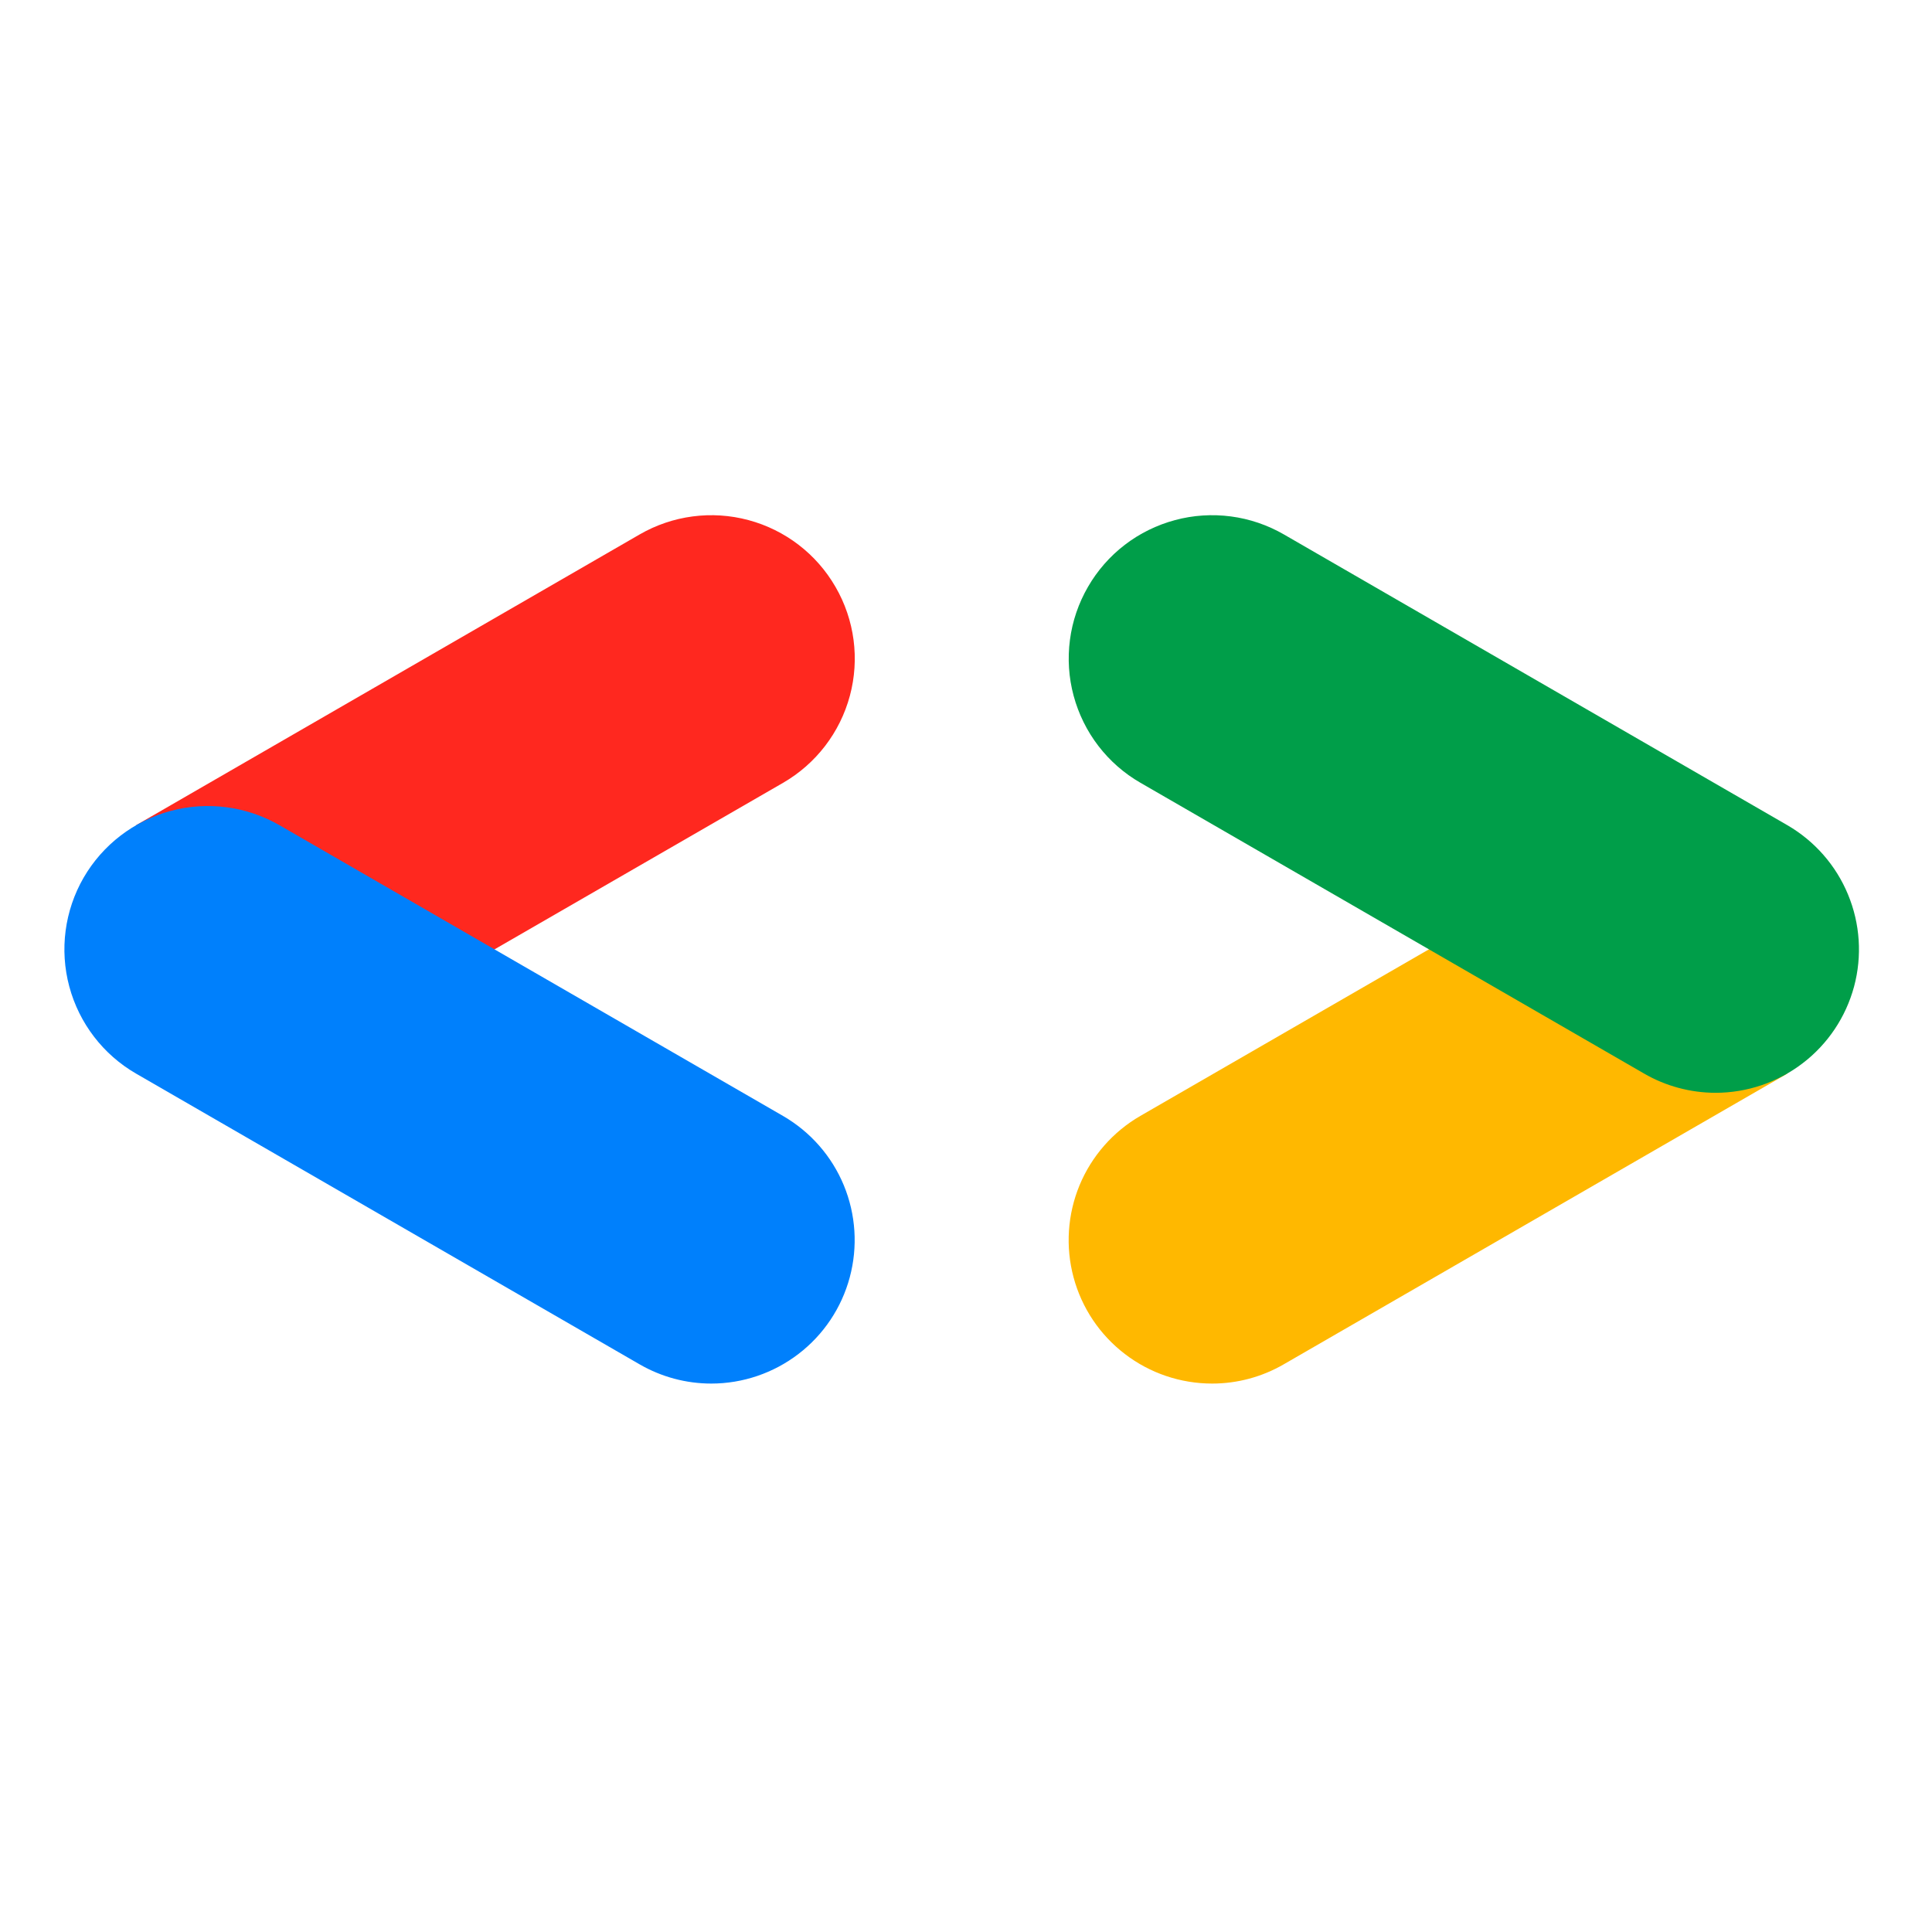
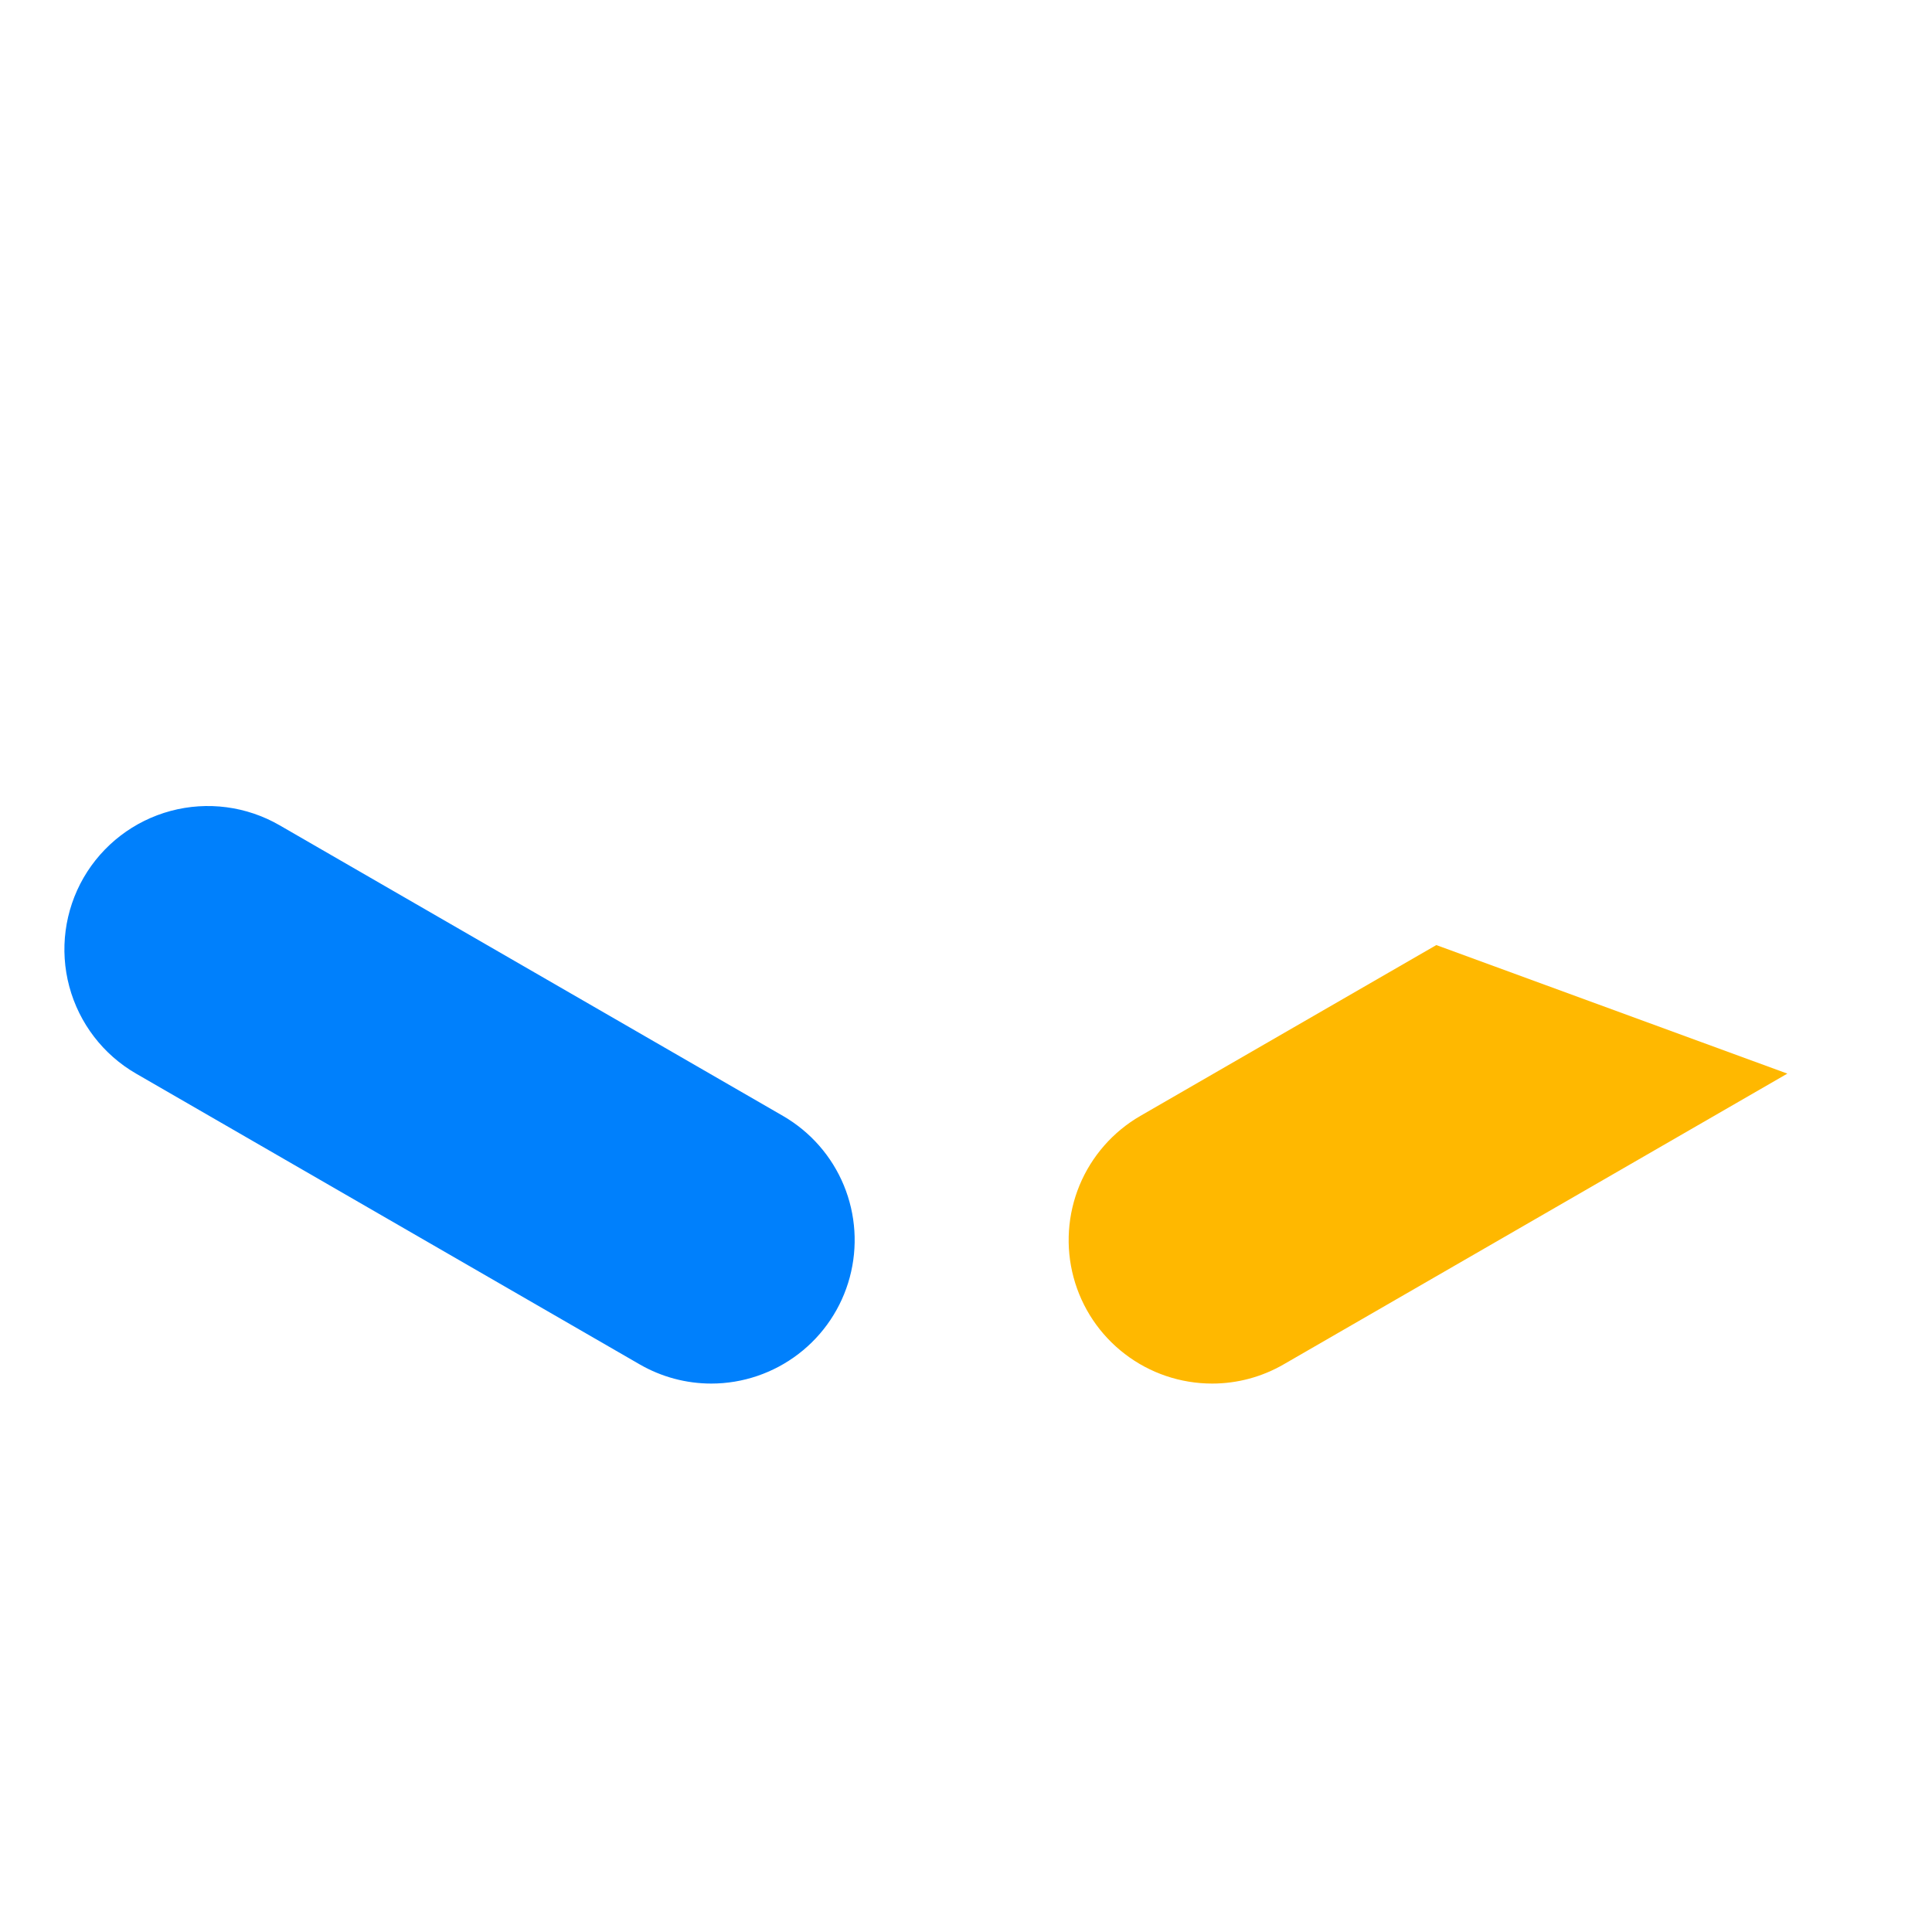
<svg xmlns="http://www.w3.org/2000/svg" width="30" height="30" viewBox="0 0 30 30" fill="none">
-   <path d="M7.633 14.768L12.159 12.156C12.671 11.86 13.044 11.374 13.197 10.803C13.35 10.233 13.27 9.625 12.974 9.114C12.679 8.602 12.193 8.229 11.622 8.076C11.052 7.923 10.444 8.003 9.932 8.299L2.113 12.814L7.633 14.768Z" fill="#FF281F" />
  <path d="M11.044 21.484C11.534 21.484 12.01 21.322 12.399 21.024C12.788 20.726 13.068 20.308 13.195 19.834C13.322 19.361 13.29 18.859 13.103 18.406C12.916 17.953 12.584 17.575 12.16 17.329L4.34 12.814C3.829 12.519 3.221 12.439 2.65 12.592C2.08 12.745 1.594 13.118 1.298 13.629C1.003 14.141 0.923 14.748 1.076 15.319C1.229 15.889 1.602 16.376 2.113 16.671L9.933 21.186C10.271 21.381 10.654 21.484 11.044 21.484V21.484Z" fill="#0080FC" />
  <path d="M18.823 21.484C19.213 21.484 19.596 21.381 19.934 21.185L27.754 16.671L22.303 14.675L17.707 17.328C17.283 17.573 16.951 17.952 16.763 18.405C16.576 18.858 16.543 19.36 16.67 19.834C16.797 20.308 17.077 20.726 17.466 21.024C17.855 21.323 18.332 21.484 18.823 21.484Z" fill="#FFB800" />
-   <path d="M26.637 16.969C27.127 16.969 27.604 16.808 27.993 16.509C28.383 16.211 28.662 15.793 28.79 15.319C28.917 14.846 28.884 14.343 28.696 13.89C28.509 13.437 28.177 13.059 27.753 12.813L19.935 8.298C19.682 8.152 19.402 8.057 19.113 8.019C18.823 7.981 18.528 8 18.246 8.076C17.963 8.152 17.698 8.282 17.466 8.46C17.234 8.638 17.04 8.86 16.894 9.113C16.747 9.367 16.652 9.646 16.614 9.936C16.576 10.226 16.595 10.521 16.671 10.803C16.747 11.085 16.877 11.35 17.055 11.582C17.233 11.814 17.455 12.009 17.709 12.155L25.529 16.67C25.865 16.865 26.248 16.968 26.637 16.969V16.969Z" fill="#009E49" />
</svg>